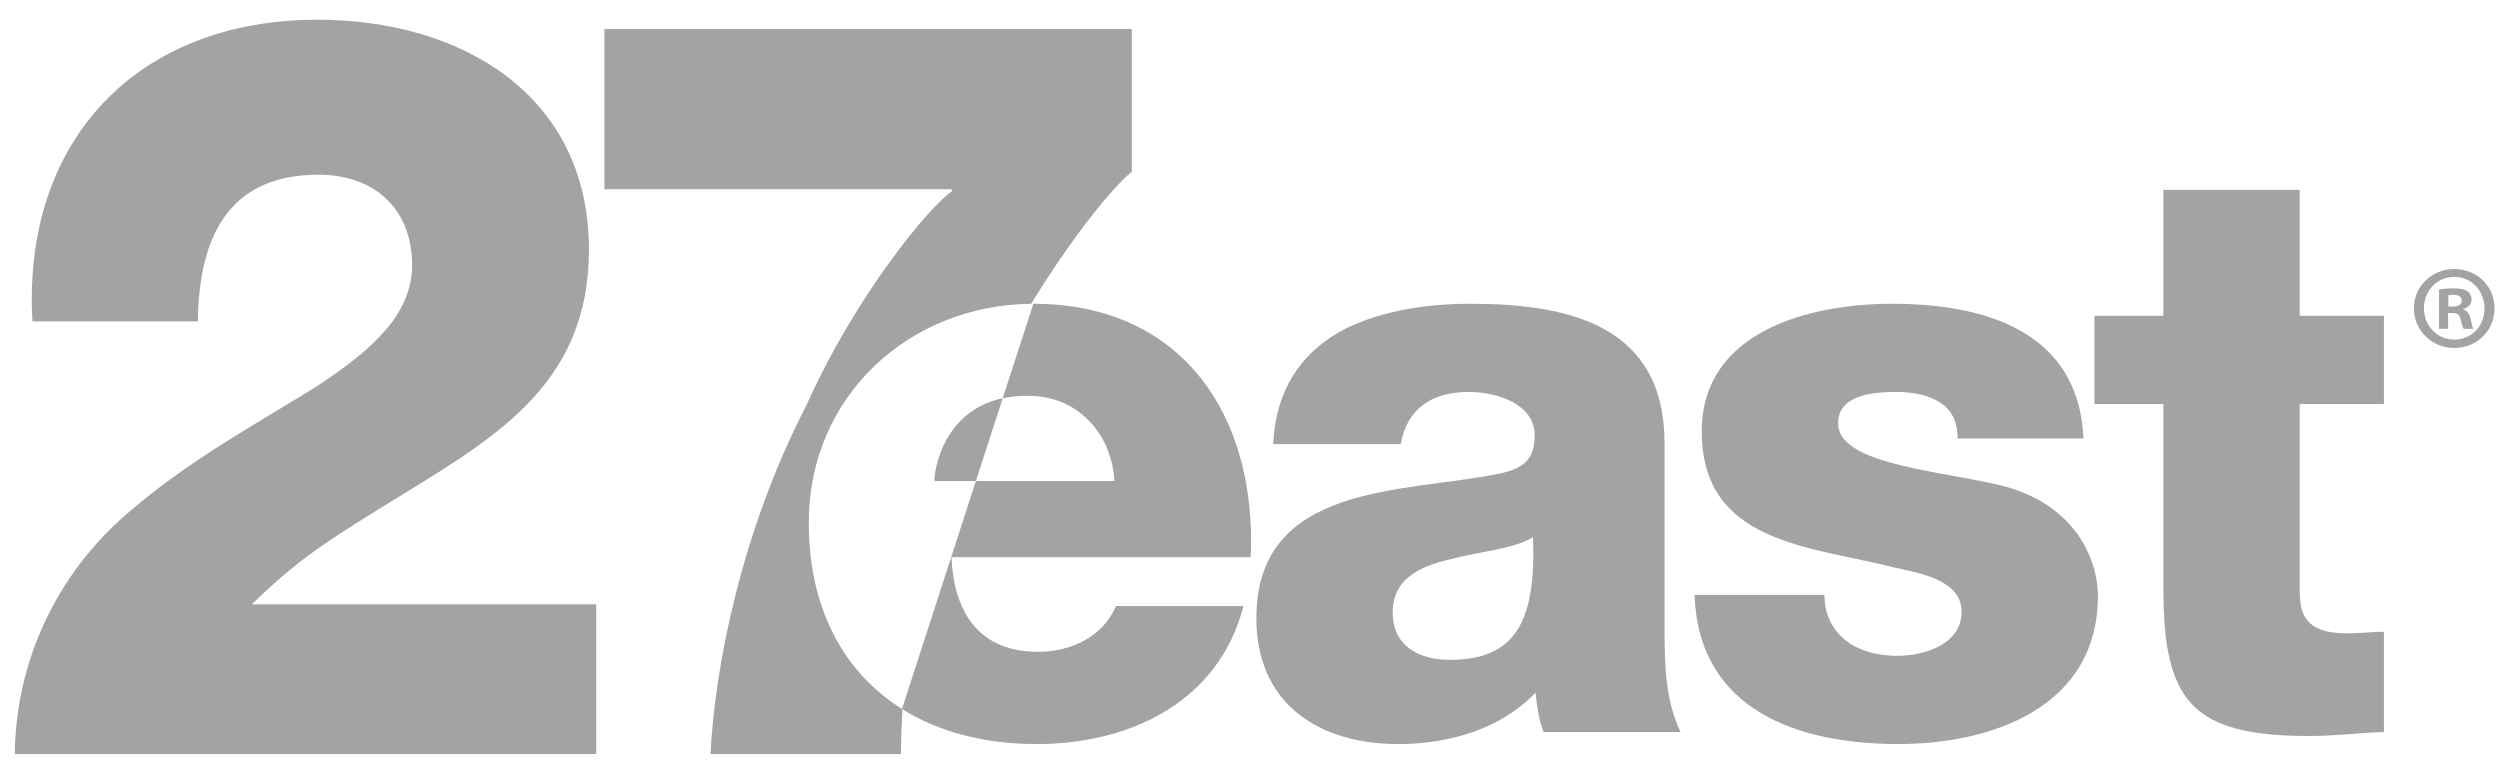
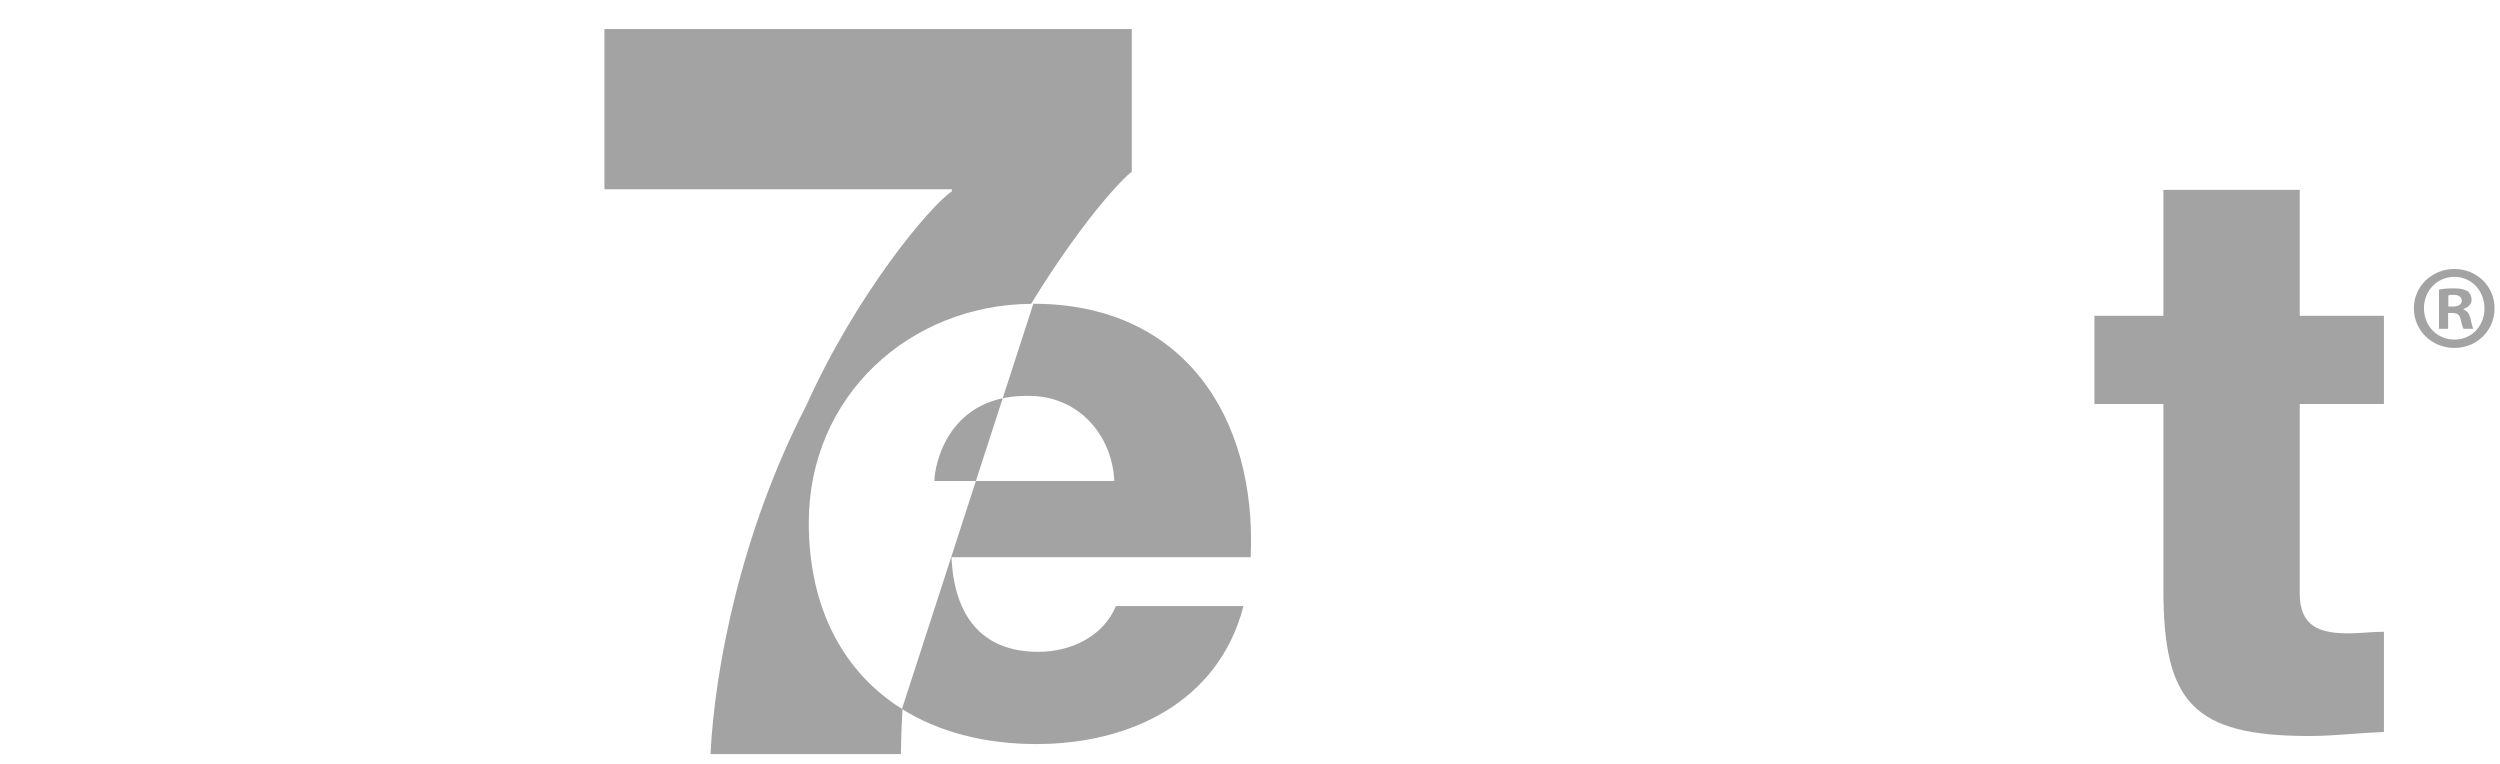
<svg xmlns="http://www.w3.org/2000/svg" width="121px" height="37px" viewBox="0 0 121 37" version="1.1">
  <title>Group 13</title>
  <desc>Created with Sketch.</desc>
  <g id="Final" stroke="none" stroke-width="1" fill="none" fill-rule="evenodd">
    <g id="05.0.real-estate" transform="translate(-280, -306)" fill="#a4a3a3">
      <g id="Group-8" transform="translate(0, 20)">
        <g id="Group-49">
          <g id="Group-39">
            <g id="Group-6" transform="translate(255, 270)">
              <g id="Group-4">
                <g id="Group-13" transform="translate(25.714, 16.784)">
-                   <path d="M0,35.714 C0.049,31.234 2.013,27.004 5.487,24.034 C8.507,21.416 11.931,19.603 14.65,17.892 C17.318,16.13 19.232,14.419 19.232,12.052 C19.232,9.333 17.419,7.672 14.701,7.672 C10.169,7.672 8.91,10.944 8.861,14.771 L0.856,14.771 C0.352,6.061 5.89,0.17 14.65,0.17 C21.598,0.17 27.79,3.795 27.79,11.297 C27.79,18.042 22.957,20.56 17.821,23.732 C15.153,25.394 13.743,26.248 11.478,28.465 L28.143,28.465 L28.143,35.714 L0,35.714 Z" id="Fill-1" />
-                   <path d="M69.449,31.152 C72.593,31.152 73.64,29.366 73.485,25.213 C72.554,25.795 70.846,25.912 69.41,26.3 C67.936,26.649 66.692,27.271 66.692,28.861 C66.692,30.493 67.973,31.152 69.449,31.152 L69.449,31.152 Z M60.909,20.711 C61.025,18.071 62.268,16.363 64.053,15.315 C65.839,14.306 68.168,13.918 70.458,13.918 C75.232,13.918 79.851,14.966 79.851,20.671 L79.851,29.483 C79.851,31.19 79.851,33.054 80.628,34.646 L73.99,34.646 C73.758,34.024 73.68,33.403 73.603,32.743 C71.894,34.53 69.371,35.228 66.965,35.228 C63.122,35.228 60.094,33.287 60.094,29.134 C60.094,22.574 67.236,23.078 71.818,22.147 C72.942,21.913 73.564,21.526 73.564,20.283 C73.564,18.77 71.739,18.187 70.381,18.187 C68.556,18.187 67.392,19.003 67.081,20.711 L60.909,20.711 Z" id="Fill-3" />
-                   <path d="M87.59,28.008 C87.59,29.017 88.018,29.755 88.676,30.259 C89.297,30.725 90.19,30.958 91.121,30.958 C92.403,30.958 94.227,30.414 94.227,28.823 C94.227,27.271 92.17,26.959 91.005,26.688 C86.852,25.639 81.651,25.524 81.651,20.089 C81.651,15.237 86.891,13.918 90.851,13.918 C95.275,13.918 99.894,15.199 100.127,20.439 L94.034,20.439 C94.034,19.585 93.722,19.041 93.178,18.692 C92.636,18.343 91.898,18.187 91.083,18.187 C89.996,18.187 88.25,18.304 88.25,19.701 C88.25,21.603 92.674,21.953 95.702,22.613 C99.777,23.428 100.825,26.378 100.825,28.046 C100.825,33.442 95.702,35.228 91.161,35.228 C86.386,35.228 81.495,33.636 81.302,28.008 L87.59,28.008 Z" id="Fill-4" />
                  <path d="M114.668,18.77 L110.593,18.77 L110.593,27.93 C110.593,29.521 111.524,29.871 112.96,29.871 C113.503,29.871 114.085,29.793 114.668,29.793 L114.668,34.646 C113.465,34.684 112.261,34.839 111.057,34.839 C105.43,34.839 103.994,33.209 103.994,27.736 L103.994,18.77 L100.656,18.77 L100.656,14.5 L103.994,14.5 L103.994,8.406 L110.593,8.406 L110.593,14.5 L114.668,14.5 L114.668,18.77 Z" id="Fill-5" />
                  <path d="M38.431,24.515 C38.431,18.38 43.302,13.973 49.192,13.921 C51.089,10.819 53.053,8.365 54.065,7.521 L54.065,0.624 L28.54,0.624 L28.54,8.376 L45.355,8.376 L45.355,8.477 C44.298,9.182 40.724,13.461 38.307,18.849 C35.136,24.99 33.877,31.585 33.675,35.714 L42.889,35.714 C42.896,35.024 42.922,34.297 42.966,33.543 C40.129,31.777 38.431,28.677 38.431,24.515" id="Fill-6" />
                  <path d="M44.608,22.496 L44.682,22.496 C44.974,21.642 45.724,20.781 46.092,19.916 C45.556,20.6 44.769,21.48 44.608,22.496" id="Fill-7" />
                  <path d="M53.22,22.496 C53.103,20.244 51.507,18.484 49.3,18.382 C45.131,18.188 44.511,21.796 44.511,22.496 L53.22,22.496 Z M49.3,13.918 C56.519,13.918 60.128,19.352 59.819,26.183 L45.339,26.183 C45.456,28.939 46.737,30.764 49.532,30.764 C51.123,30.764 52.676,30.027 53.297,28.551 L59.47,28.551 C58.266,33.209 53.957,35.228 49.455,35.228 C46.928,35.228 44.711,34.64 42.941,33.532 L49.3,13.918 Z" id="Fill-8" />
                  <path d="M117.775,14.366 L117.775,15.131 L117.334,15.131 L117.334,13.231 C117.508,13.196 117.751,13.173 118.064,13.173 C118.423,13.173 118.585,13.231 118.724,13.312 C118.829,13.393 118.91,13.544 118.91,13.729 C118.91,13.938 118.748,14.1 118.516,14.169 L118.516,14.192 C118.701,14.262 118.805,14.401 118.863,14.656 C118.921,14.945 118.956,15.061 119.002,15.131 L118.527,15.131 C118.47,15.061 118.435,14.887 118.377,14.667 C118.342,14.459 118.226,14.366 117.983,14.366 L117.775,14.366 Z M117.786,13.509 L117.786,14.053 L117.995,14.053 C118.238,14.053 118.435,13.972 118.435,13.775 C118.435,13.602 118.307,13.486 118.029,13.486 C117.914,13.486 117.832,13.497 117.786,13.509 Z M118.076,12.235 C119.176,12.235 120.022,13.08 120.022,14.134 C120.022,15.212 119.176,16.057 118.076,16.057 C116.987,16.057 116.118,15.212 116.118,14.134 C116.118,13.08 116.987,12.235 118.076,12.235 Z M118.076,12.617 C117.23,12.617 116.605,13.3 116.605,14.134 C116.605,14.98 117.23,15.652 118.087,15.652 C118.921,15.652 119.535,14.98 119.535,14.146 C119.535,13.3 118.921,12.617 118.076,12.617 Z" id="®" />
                </g>
              </g>
            </g>
          </g>
        </g>
      </g>
    </g>
  </g>
</svg>